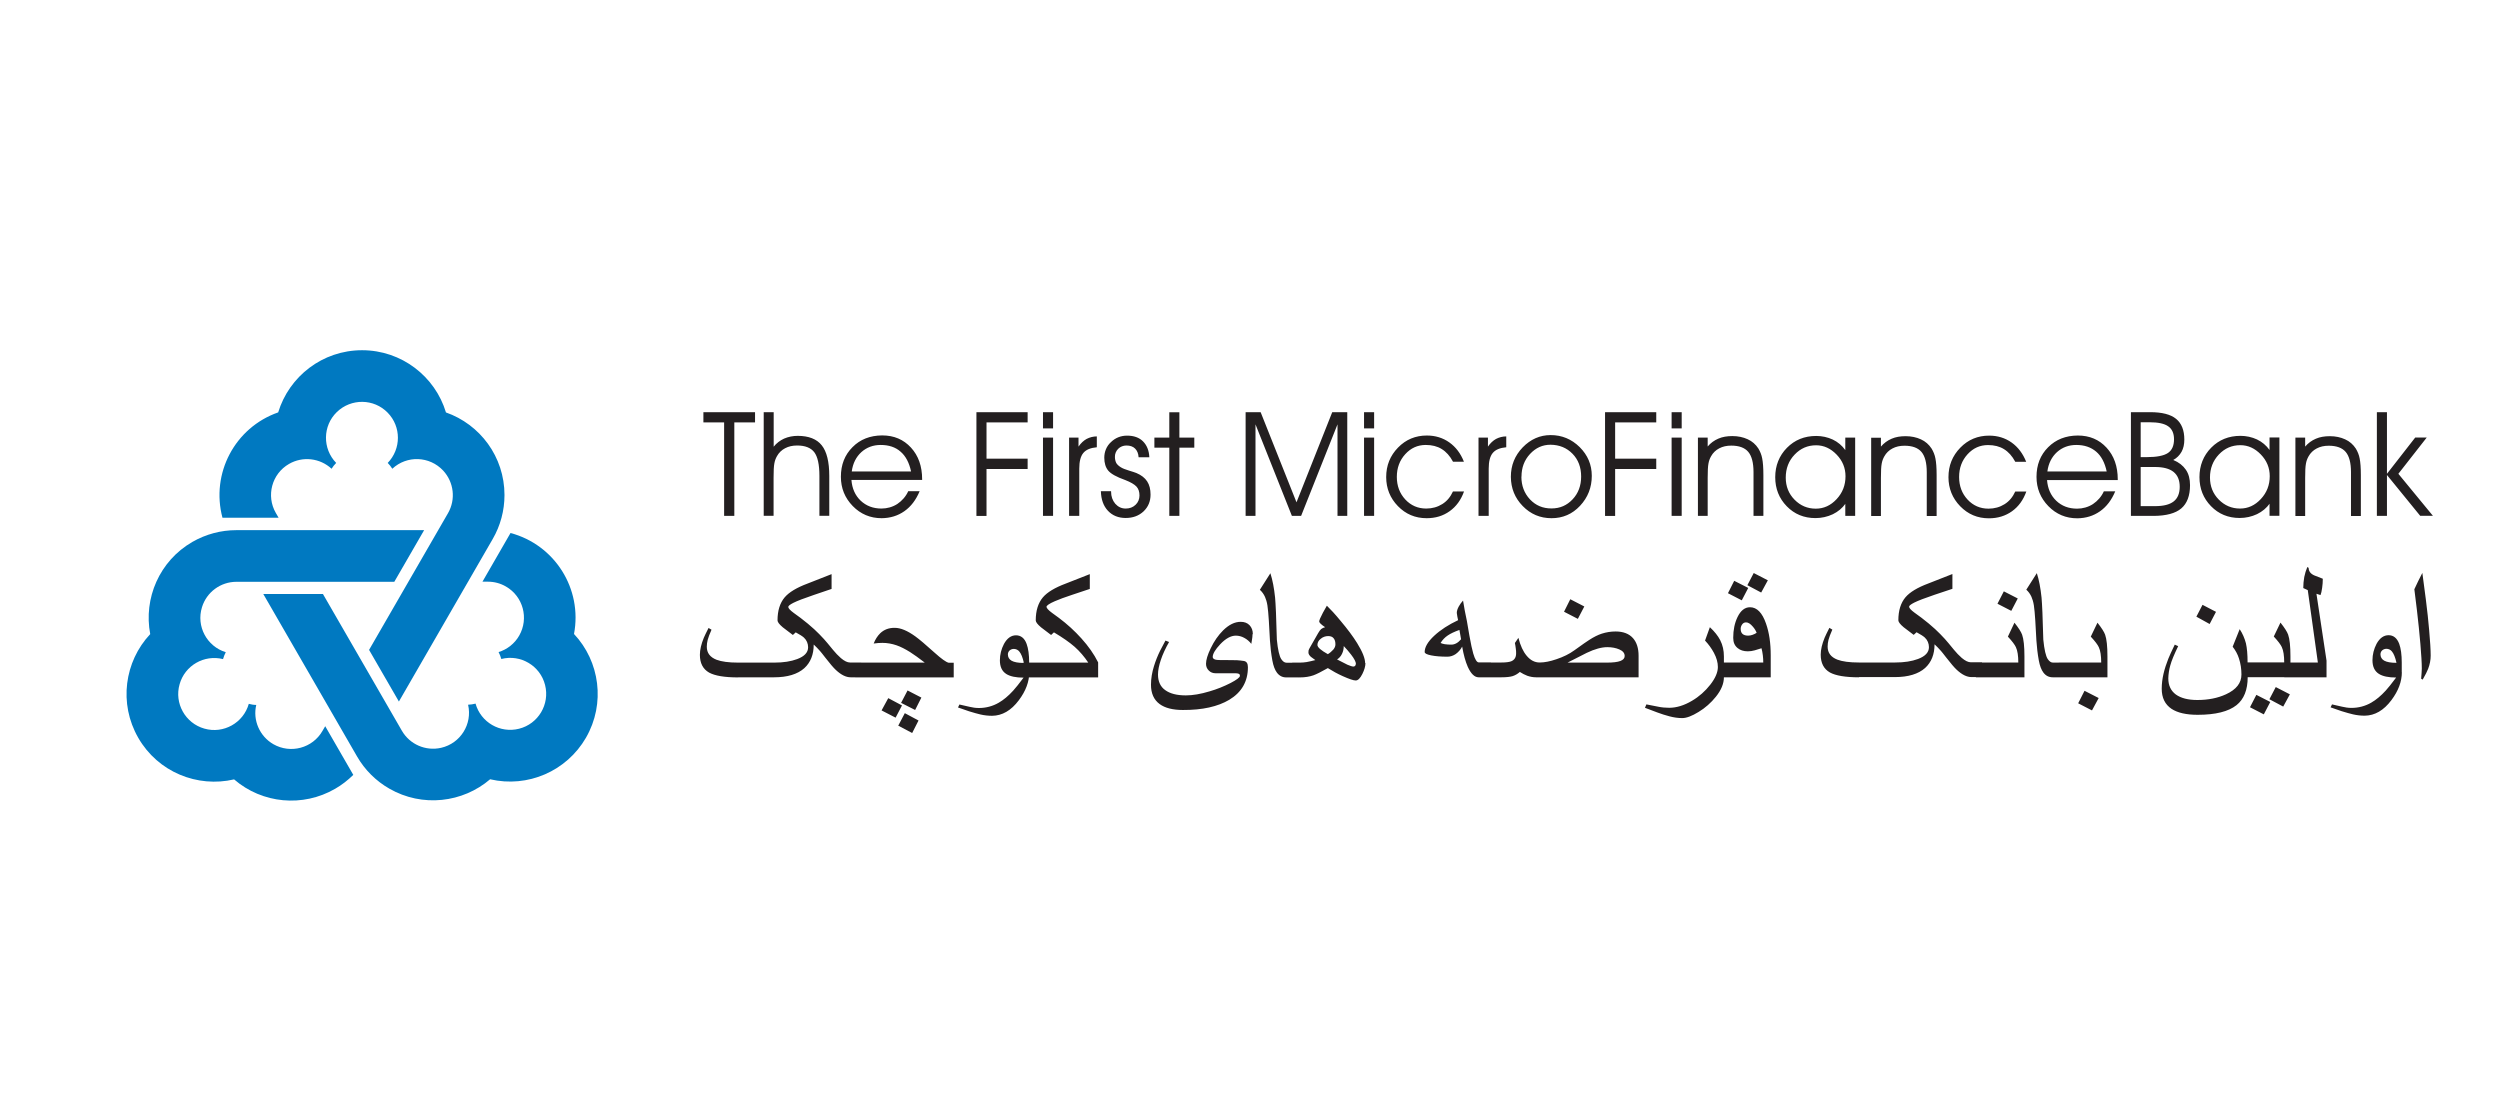
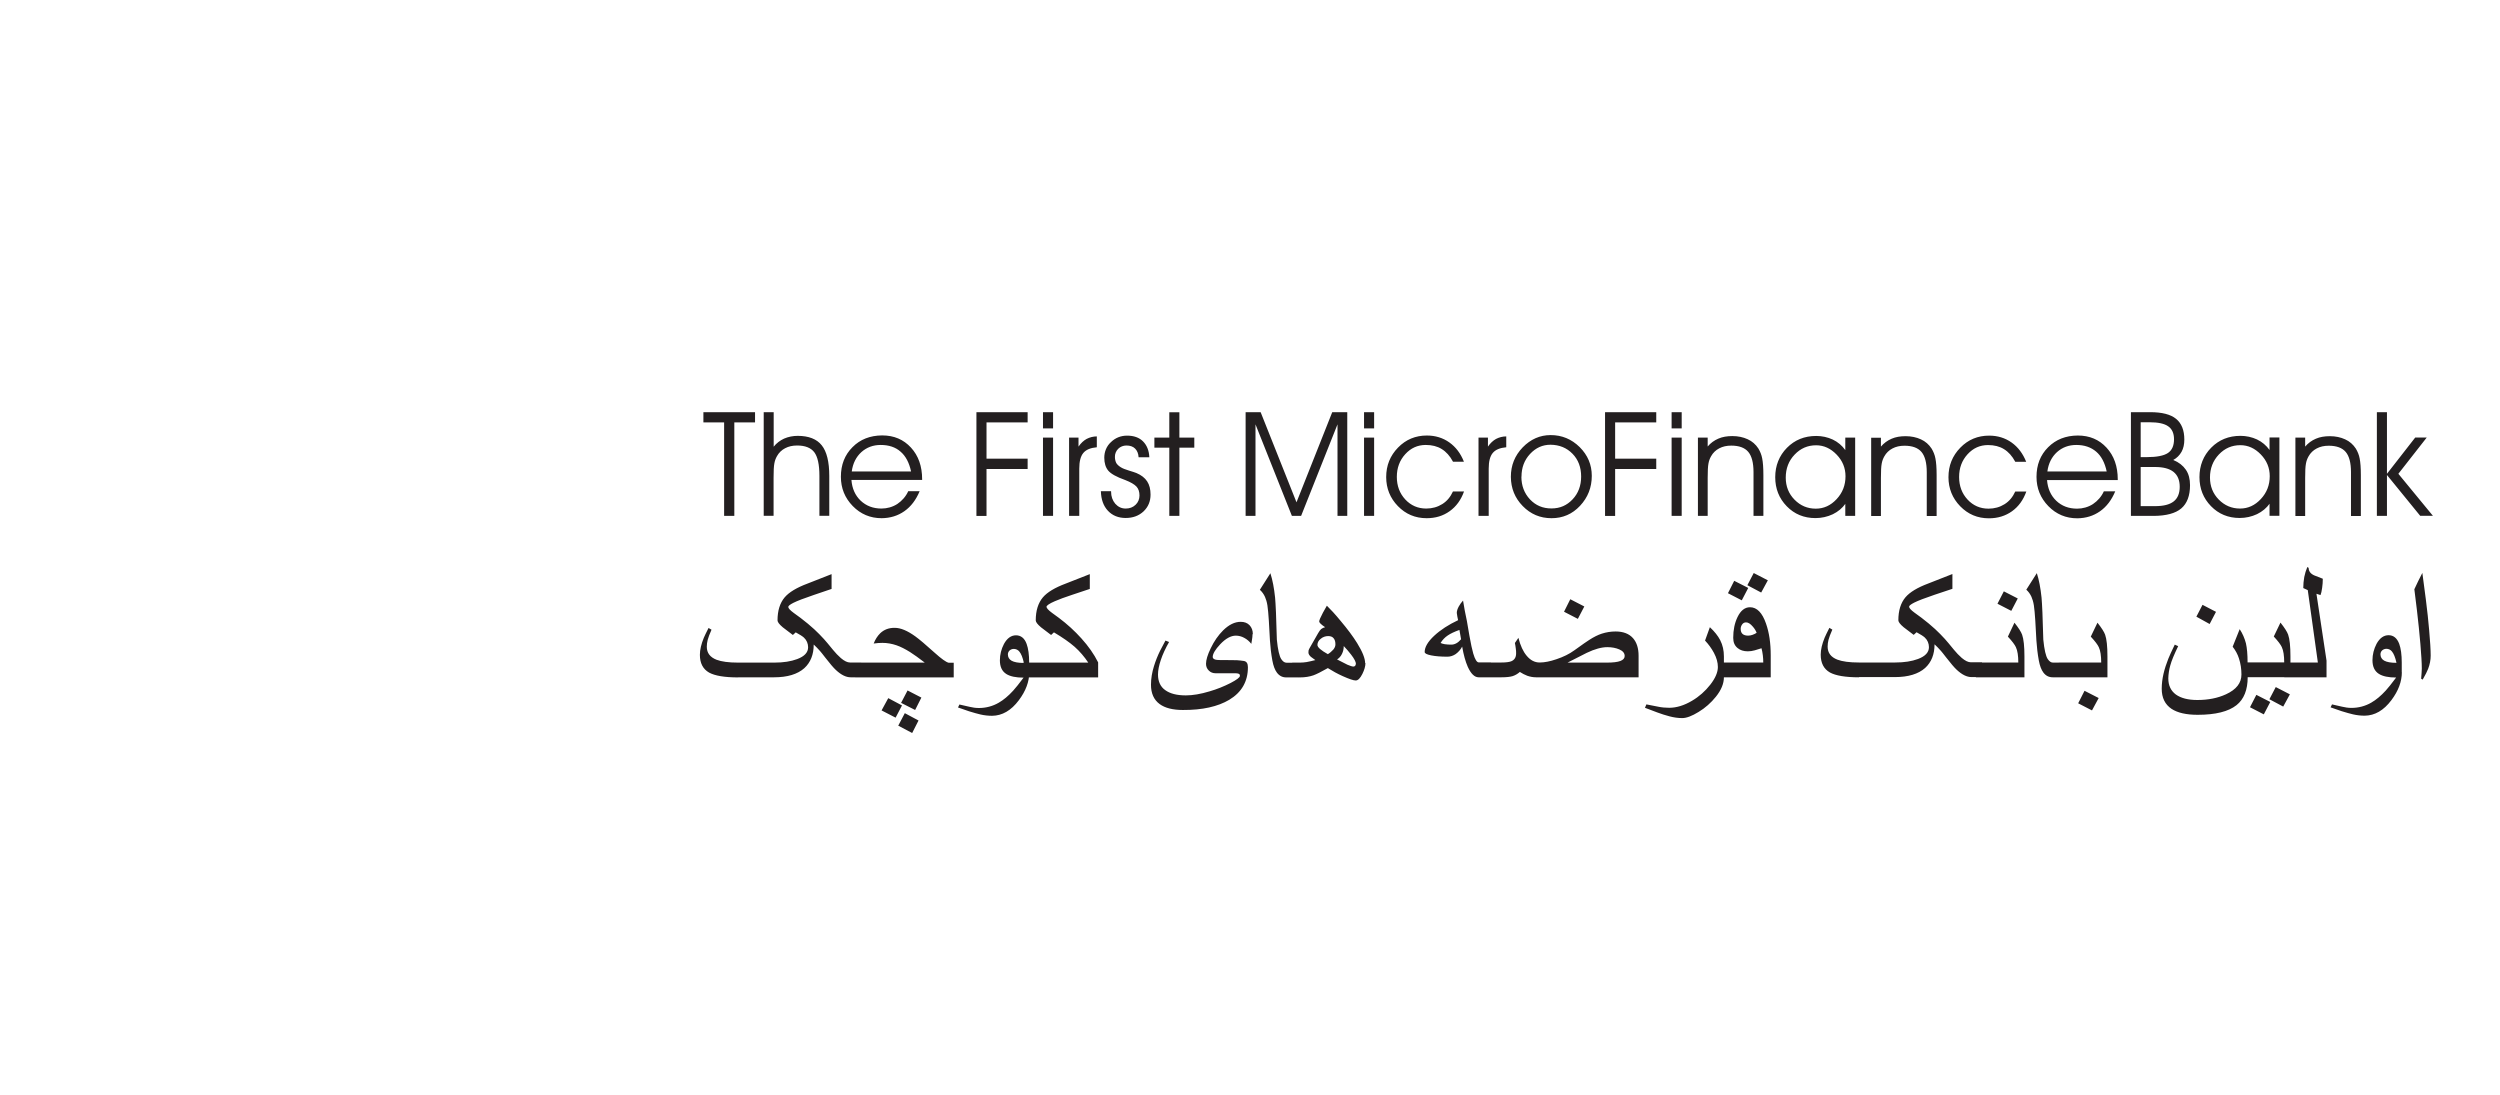
<svg xmlns="http://www.w3.org/2000/svg" id="a" data-name="i" viewBox="0 0 228 99.88">
  <defs>
    <style>
      .d {
        fill: #0079c1;
      }

      .e {
        fill: #231f20;
      }
    </style>
  </defs>
  <g id="b" data-name="Page 1">
    <g id="c" data-name="Layer 1">
      <path class="e" d="M66.97,47.05h-.93v-8.53h-1.89v-.93h4.71v.93h-1.89v8.53h0Zm2.69-9.46h.9v3.15c.25-.32,.58-.57,.95-.74,.39-.17,.82-.25,1.24-.25,1,0,1.74,.29,2.19,.86,.46,.57,.69,1.51,.69,2.8v3.63h-.9v-3.64c0-1.04-.16-1.75-.47-2.16-.31-.4-.83-.61-1.56-.61-.42,0-.78,.08-1.1,.25-.31,.16-.57,.41-.74,.72-.12,.21-.2,.43-.24,.67-.05,.25-.07,.68-.07,1.3v3.47h-.9v-9.46h0Zm14.44,6.18h-6.45c.06,.78,.34,1.41,.84,1.89,.51,.48,1.14,.72,1.9,.72,.51,0,1.02-.14,1.45-.42,.43-.29,.78-.69,.99-1.16h1.04c-.33,.79-.79,1.4-1.39,1.82-.6,.42-1.28,.63-2.07,.64-1.04,0-1.92-.37-2.64-1.11-.72-.74-1.08-1.63-1.08-2.67,0-1.09,.35-1.99,1.06-2.7,.7-.71,1.6-1.06,2.7-1.07,1.08,0,1.95,.37,2.63,1.11s1.02,1.7,1.02,2.89v.06h0Zm-1.01-.77c-.17-.8-.49-1.41-.96-1.81-.46-.41-1.07-.61-1.81-.61-.69,0-1.28,.22-1.76,.65-.48,.44-.78,1.02-.88,1.77h5.41Zm5.96,4.05v-9.46h4.67v.93h-3.75v3.31h3.75v.94h-3.75v4.28h-.92Zm6.99-7.98h-.92v-1.48h.92v1.47h0Zm-.92,7.98v-7.14h.92v7.14h-.92Zm3.31,0h-.93v-7.14h.86v.82c.22-.32,.47-.55,.74-.7,.29-.15,.61-.23,.93-.23v.99c-.57,.05-.98,.22-1.23,.52s-.37,.77-.37,1.43v4.31h0Zm1.96-2.25h.94v.03c0,.45,.13,.81,.38,1.11,.26,.29,.57,.44,.95,.44,.36,0,.66-.11,.9-.34,.24-.22,.36-.53,.36-.85,0-.34-.09-.62-.28-.82s-.53-.4-1.02-.59c-.79-.28-1.31-.57-1.55-.86s-.36-.69-.36-1.18c0-.54,.21-1.06,.61-1.42,.4-.39,.9-.59,1.47-.59,.61,0,1.1,.17,1.45,.52s.55,.83,.58,1.45h-.98c-.02-.34-.13-.6-.32-.79-.19-.19-.46-.28-.79-.28-.28,0-.55,.1-.75,.3-.2,.2-.31,.47-.3,.75,0,.19,.04,.37,.12,.54,.08,.14,.22,.27,.41,.39,.17,.11,.43,.21,.76,.31,.33,.1,.55,.17,.67,.22,.45,.19,.77,.44,.98,.76,.21,.32,.31,.72,.31,1.21,0,.61-.21,1.12-.64,1.53-.43,.4-.97,.6-1.63,.6s-1.21-.22-1.62-.66c-.41-.44-.62-1.03-.64-1.78h0Zm6.25,2.25v-6.22h-1.36v-.92h1.36v-2.31h.92v2.31h1.36v.92h-1.36v6.22h-.92Zm6.96,0v-9.46h1.37l3.27,8.22,3.26-8.22h1.37v9.46h-.89v-8.35l-3.32,8.35h-.84l-3.32-8.35v8.35h-.9Zm11.72-7.98h-.92v-1.48h.92v1.47h0Zm-.92,7.98v-7.14h.92v7.14h-.92Zm8.11-4.95c-.28-.52-.62-.9-1.03-1.15-.4-.25-.89-.37-1.45-.37-.74,0-1.36,.28-1.87,.84s-.77,1.25-.77,2.07c0,.82,.26,1.51,.77,2.06s1.15,.83,1.91,.83c.55,0,1.04-.14,1.47-.41s.74-.65,.97-1.15h1.01c-.28,.78-.71,1.37-1.31,1.8s-1.29,.64-2.1,.64c-1.04,0-1.91-.37-2.62-1.1s-1.07-1.62-1.07-2.65c0-1.06,.36-1.95,1.08-2.69s1.6-1.1,2.63-1.1c.77,0,1.46,.21,2.05,.63,.59,.42,1.03,1,1.33,1.76h-1.01Zm3.26,4.95h-.93v-7.14h.86v.82c.22-.32,.47-.55,.74-.7,.29-.15,.61-.23,.93-.23v.99c-.57,.05-.98,.22-1.23,.52s-.37,.77-.37,1.43v4.31h0Zm2.98-3.58c0,.82,.26,1.51,.78,2.07,.53,.56,1.17,.83,1.96,.83s1.41-.28,1.93-.83,.78-1.25,.78-2.08c0-.84-.26-1.54-.79-2.08-.53-.54-1.19-.81-2-.82-.73,0-1.35,.28-1.87,.84-.52,.56-.78,1.25-.78,2.07h0Zm-.96,.02c0-1.05,.36-1.94,1.08-2.69,.72-.74,1.57-1.12,2.55-1.12,1.03,0,1.91,.37,2.65,1.1,.73,.73,1.1,1.6,1.1,2.62,0,1.06-.36,1.97-1.07,2.73s-1.58,1.13-2.6,1.13c-1.04,0-1.91-.37-2.63-1.11-.72-.74-1.07-1.62-1.08-2.66h0Zm8.59,3.56v-9.46h4.67v.93h-3.75v3.31h3.75v.94h-3.75v4.28h-.92Zm6.99-7.98h-.92v-1.48h.92v1.47h0Zm-.92,7.98v-7.14h.92v7.14h-.92Zm2.4-7.14h.89v.81c.26-.31,.6-.56,.98-.72,.37-.16,.79-.23,1.27-.23,.52,0,.99,.1,1.4,.29,.4,.18,.73,.47,.97,.84,.17,.28,.29,.58,.35,.9,.07,.34,.11,.85,.11,1.52v3.73h-.9v-4c0-.84-.16-1.46-.48-1.84-.32-.38-.84-.57-1.55-.57-.42,0-.78,.08-1.1,.25-.31,.16-.57,.41-.74,.72-.12,.21-.2,.43-.24,.67-.05,.25-.07,.68-.07,1.3v3.47h-.89v-7.14h0Zm13.46,3.53c0-.76-.27-1.42-.81-1.98-.54-.56-1.16-.85-1.87-.85-.77,0-1.42,.28-1.96,.85-.54,.56-.81,1.27-.81,2.1,0,.8,.27,1.47,.8,2.01,.54,.55,1.18,.82,1.94,.82,.73,0,1.36-.29,1.9-.87,.54-.58,.81-1.27,.81-2.09h0Zm0,2.49c-.29,.41-.67,.73-1.16,.97-.49,.23-1.03,.35-1.58,.35-1.05,0-1.92-.36-2.62-1.08-.7-.72-1.05-1.6-1.05-2.65s.36-1.96,1.07-2.68c.71-.72,1.6-1.08,2.67-1.08,.52,0,1.04,.11,1.51,.33,.46,.22,.85,.55,1.14,.96v-1.14h.9v7.14h-.9v-1.13h0Zm2.34-6.01h.89v.81c.26-.31,.6-.56,.98-.72,.37-.16,.79-.23,1.27-.23,.52,0,.99,.1,1.4,.29,.4,.18,.73,.47,.97,.84,.17,.28,.29,.58,.35,.9,.07,.34,.11,.85,.11,1.52v3.73h-.9v-4c0-.84-.16-1.46-.48-1.84s-.84-.57-1.55-.57c-.42,0-.78,.08-1.1,.25-.31,.16-.57,.41-.74,.72-.12,.21-.2,.43-.24,.67-.05,.25-.07,.68-.07,1.3v3.47h-.89v-7.14h0Zm13.14,2.19c-.28-.52-.62-.9-1.03-1.15-.4-.25-.89-.37-1.45-.37-.74,0-1.36,.28-1.87,.84-.51,.56-.77,1.25-.77,2.07,0,.82,.26,1.51,.77,2.06s1.15,.83,1.91,.83c.55,0,1.04-.14,1.47-.41s.74-.65,.97-1.15h1.01c-.28,.78-.71,1.37-1.31,1.8-.59,.42-1.29,.64-2.1,.64-1.04,0-1.91-.37-2.62-1.1-.71-.73-1.07-1.62-1.07-2.65,0-1.06,.36-1.95,1.08-2.69s1.6-1.1,2.63-1.1c.77,0,1.46,.21,2.05,.63s1.03,1.01,1.33,1.76h-1.01Zm9.35,1.67h-6.45c.06,.78,.34,1.41,.84,1.89s1.14,.72,1.9,.72c.51,0,1.02-.14,1.45-.42,.43-.29,.78-.69,.99-1.16h1.04c-.33,.79-.79,1.4-1.39,1.82-.6,.42-1.28,.63-2.07,.64-1.04,0-1.92-.37-2.64-1.11s-1.08-1.63-1.08-2.67c0-1.09,.35-1.99,1.06-2.7s1.6-1.06,2.7-1.07c1.08,0,1.95,.37,2.63,1.11,.68,.74,1.02,1.7,1.02,2.89v.06h0Zm-1.01-.78c-.17-.8-.49-1.41-.96-1.81s-1.07-.61-1.81-.61c-.69,0-1.28,.22-1.76,.65-.48,.44-.78,1.02-.88,1.77h5.41Zm3.1-.41v3.57h1.31c.77,0,1.33-.14,1.7-.43,.37-.29,.55-.74,.55-1.34s-.19-1.05-.56-1.35-.94-.45-1.69-.45h-1.31Zm0-4.09v3.19h.56c.92,0,1.56-.13,1.93-.38,.37-.25,.55-.67,.55-1.25,0-.54-.18-.94-.53-1.18-.35-.25-.92-.37-1.7-.37h-.8Zm-.89-.91h1.76c1.07,0,1.86,.2,2.36,.61s.75,1.04,.75,1.89c0,.43-.08,.8-.25,1.11-.18,.32-.44,.58-.76,.75,.51,.21,.89,.51,1.15,.89,.26,.38,.38,.85,.38,1.41,0,.96-.27,1.67-.8,2.12-.53,.45-1.37,.67-2.5,.68h-2.09v-9.46h0Zm12.66,5.84c0-.76-.27-1.42-.81-1.98-.54-.56-1.16-.85-1.87-.85-.77,0-1.42,.28-1.96,.85s-.81,1.27-.81,2.1c0,.8,.27,1.47,.8,2.01s1.18,.82,1.94,.82c.73,0,1.36-.29,1.9-.87s.81-1.27,.81-2.09h0Zm0,2.49c-.29,.41-.67,.73-1.16,.97-.49,.23-1.03,.35-1.58,.35-1.05,0-1.92-.36-2.62-1.08-.7-.72-1.05-1.6-1.05-2.65s.36-1.96,1.07-2.68c.71-.72,1.6-1.08,2.67-1.08,.52,0,1.04,.11,1.51,.33,.46,.22,.85,.55,1.14,.96v-1.14h.9v7.14h-.9v-1.13h0Zm2.34-6.01h.89v.82c.26-.31,.6-.56,.98-.72,.37-.16,.79-.23,1.27-.23,.52,0,.99,.1,1.4,.29,.4,.18,.73,.47,.97,.84,.17,.28,.29,.58,.35,.9,.07,.34,.11,.85,.11,1.52v3.73h-.9v-4c0-.84-.16-1.46-.48-1.84s-.84-.57-1.55-.57c-.42,0-.78,.08-1.1,.25-.31,.16-.57,.41-.74,.72-.12,.21-.2,.43-.24,.67-.05,.25-.07,.68-.07,1.3v3.47h-.89v-7.14h0Zm8.35,7.14h-.92v-9.46h.92v5.62l2.58-3.31h1.05l-2.59,3.31,3.15,3.83h-1.16l-3.03-3.72v3.72h0Z" />
      <path class="e" d="M67.32,61.78c-1.24,0-2.12-.15-2.65-.44-.56-.32-.84-.86-.84-1.62,0-.46,.12-.97,.36-1.56,.07-.16,.21-.46,.43-.89l.27,.16c-.18,.4-.29,.71-.35,.93-.05,.2-.08,.41-.08,.62,0,.57,.3,.96,.89,1.19,.45,.17,1.1,.26,1.96,.26h3.31c.83,0,1.52-.11,2.08-.32,.67-.25,1-.61,1-1.08,0-.33-.13-.65-.38-.88-.13-.12-.38-.28-.75-.48l-.26,.24-.92-.7c-.32-.27-.48-.48-.48-.63,0-.89,.22-1.59,.65-2.1,.4-.47,1.1-.89,2.09-1.26l2.19-.86v1.35l-1.62,.55c-.89,.3-1.51,.54-1.87,.72-.31,.16-.46,.28-.46,.37,0,.12,.16,.3,.5,.55,.21,.15,.42,.31,.63,.46,.46,.35,.87,.69,1.24,1.03,.31,.29,.61,.59,.89,.9,.17,.19,.45,.52,.83,.99,.22,.27,.45,.51,.71,.74,.32,.27,.59,.4,.83,.4h1.02v1.35h-.96c-.42,0-.87-.22-1.34-.66-.23-.21-.55-.59-.97-1.13-.25-.33-.41-.52-.47-.59-.19-.21-.38-.42-.59-.61,0,.92-.29,1.64-.86,2.16-.62,.55-1.54,.83-2.75,.83h-3.28Zm19.66,0h-8.98v-1.35h6.34c-.53-.41-.98-.73-1.34-.96-.45-.28-.86-.49-1.24-.62-.41-.14-.84-.22-1.28-.22-.27,0-.53,.02-.8,.06,.15-.39,.35-.69,.59-.93,.35-.34,.8-.51,1.34-.5,.53,0,1.15,.26,1.87,.78,.36,.26,.94,.75,1.75,1.48,.63,.57,1.06,.87,1.28,.92h.47v1.35Zm-2.95,1.84l-.57,1.13-1.28-.65,.59-1.13,1.26,.65Zm-.26,2.09l-.58,1.14-1.27-.67,.6-1.14,1.25,.67h0Zm-1.51-1.37l-.58,1.11-1.28-.66,.61-1.12,1.26,.67h0Zm11.61-3.03c0,.86-.32,1.71-.95,2.55-.7,.94-1.52,1.41-2.44,1.42-.36,0-.71-.04-1.06-.12-.27-.06-.61-.16-1.04-.29-.34-.12-.67-.24-1.01-.35l.13-.27c.29,.07,.59,.14,.92,.21,.28,.07,.57,.11,.86,.11,.63,0,1.25-.16,1.8-.48,.44-.25,.88-.62,1.32-1.1,.22-.24,.54-.64,.95-1.19-.7,0-1.22-.11-1.57-.33-.4-.25-.59-.67-.59-1.25,0-.52,.13-1.03,.37-1.49,.29-.53,.66-.79,1.1-.79s.78,.26,.97,.79c.15,.41,.23,.98,.23,1.71v.89h0Zm-.49-.85c-.11-.5-.25-.84-.41-1.03-.12-.16-.31-.25-.51-.25-.14,0-.28,.05-.38,.14-.1,.09-.16,.22-.16,.36,0,.25,.11,.45,.34,.58s.6,.2,1.12,.2h0Zm6.77,1.32h-6.82v-1.35h5.92c-.35-.53-.77-1.02-1.24-1.44-.47-.41-1.1-.85-1.89-1.32l-.26,.24-.92-.7c-.32-.27-.48-.48-.48-.63,0-.89,.22-1.59,.65-2.1,.4-.47,1.1-.89,2.09-1.26l2.19-.86v1.35l-1.62,.54c-.65,.21-1.17,.41-1.57,.58-.51,.22-.76,.4-.76,.51s.16,.3,.5,.55c.21,.15,.42,.31,.63,.46,.75,.56,1.44,1.19,2.06,1.88,.63,.7,1.14,1.42,1.52,2.18v1.35h0Zm14.08-3.94c0,.17-.02,.34-.05,.51-.03,.18-.05,.3-.06,.37-.18-.23-.4-.42-.65-.55-.23-.13-.5-.2-.76-.2-.45,0-.93,.26-1.43,.79-.45,.48-.68,.87-.68,1.15,0,.1,.06,.17,.17,.22s.3,.07,.58,.07h.62c.37,0,.65,0,.83,.01,.21,.01,.43,.04,.64,.07,.25,.04,.37,.23,.37,.57,0,1.3-.57,2.29-1.7,2.97-1.04,.62-2.45,.94-4.23,.93-.92,0-1.63-.18-2.12-.54-.53-.39-.79-.98-.79-1.76,0-.57,.1-1.14,.27-1.69,.15-.49,.34-.96,.56-1.41,.02-.03,.18-.34,.49-.93l.33,.13c-.33,.58-.58,1.12-.75,1.63s-.26,.95-.26,1.34c0,.63,.22,1.11,.66,1.42,.44,.32,1.06,.48,1.88,.48,.62,0,1.35-.12,2.17-.37,.66-.19,1.3-.45,1.91-.76,.57-.3,.85-.51,.85-.65,0-.1-.03-.16-.1-.19s-.17-.05-.32-.05h-1.82c-.22,0-.43-.08-.59-.24-.17-.16-.26-.37-.26-.62,0-.35,.14-.82,.43-1.42,.31-.65,.69-1.19,1.13-1.63,.53-.52,1.06-.78,1.6-.78,.34,0,.61,.1,.81,.31s.3,.48,.3,.82h0Zm4.17,3.94h-1.09c-.35,0-.63-.14-.85-.43-.19-.25-.33-.62-.42-1.11-.11-.6-.18-1.21-.22-1.82-.03-.59-.06-1.19-.1-1.8s-.08-1.08-.13-1.4-.13-.58-.22-.78c-.11-.25-.27-.47-.47-.65l.96-1.51c.2,.62,.34,1.36,.43,2.23,.05,.54,.11,1.82,.16,3.83,.09,.92,.23,1.51,.4,1.77,.15,.22,.3,.33,.48,.33h1.09v1.35h0Zm6.13-1.32c0,.3-.1,.64-.28,1-.2,.4-.4,.6-.61,.6-.21,0-.61-.14-1.19-.4-.47-.21-.92-.46-1.35-.73-.6,.34-1.04,.56-1.32,.66-.35,.12-.76,.19-1.23,.19h-.7v-1.35h.7c.21,0,.41-.02,.61-.05,.2-.03,.46-.1,.8-.18-.14-.1-.27-.2-.41-.3-.14-.13-.22-.26-.22-.38,0-.06,0-.13,.01-.19,.02-.08,.06-.16,.1-.23l.77-1.35c.1-.18,.2-.31,.28-.38,.11-.08,.23-.14,.36-.17-.36-.24-.54-.42-.54-.52s.11-.37,.34-.8c.08-.15,.2-.36,.36-.64,.33,.32,.75,.77,1.25,1.38,.64,.76,1.14,1.43,1.51,2.03,.49,.79,.73,1.4,.73,1.83h0Zm-2.74-1.69c0-.22-.04-.4-.14-.53-.11-.16-.28-.23-.52-.23-.24,0-.48,.08-.67,.24-.21,.16-.31,.35-.31,.57,0,.21,.32,.49,.95,.84,.19-.11,.35-.26,.5-.42,.13-.16,.19-.31,.19-.47h0Zm1.87,1.78c0-.18-.14-.46-.44-.85-.21-.27-.43-.53-.67-.78,0,.25-.05,.49-.16,.71-.1,.21-.25,.39-.45,.51,.31,.16,.62,.32,.94,.48,.26,.11,.44,.17,.55,.17,.06,0,.12-.02,.16-.07,.04-.05,.06-.11,.06-.17h0Zm12.3,1.22h-1.11c-.37,0-.7-.32-.99-.96-.21-.48-.38-1.09-.51-1.84-.14,.27-.34,.5-.59,.68-.22,.15-.48,.24-.75,.24-.6,0-1.09-.04-1.49-.12s-.59-.18-.59-.31c0-.44,.29-.94,.87-1.48s1.31-1.01,2.18-1.42c-.01-.04-.03-.15-.07-.33-.02-.11-.04-.22-.05-.33,0-.18,.06-.37,.18-.59,.11-.19,.24-.38,.39-.54,.05,.32,.11,.63,.16,.93,.06,.3,.12,.61,.19,.93l.23,1.34c.13,.74,.25,1.28,.35,1.63,.16,.54,.33,.81,.5,.81h1.11v1.35h0Zm-2.71-3.47l-.15-.85c-.45,.16-.81,.33-1.06,.5-.27,.18-.49,.41-.66,.69,.12,.05,.25,.09,.38,.11,.2,.03,.4,.04,.6,.04,.31,0,.61-.16,.89-.49h0Zm11.24-2.99l-.59,1.13-1.26-.65,.57-1.14,1.28,.66h0Zm4.95,6.46h-9.35c-.27,0-.54-.05-.8-.14-.24-.09-.46-.21-.68-.35-.19,.17-.41,.3-.65,.38-.22,.07-.57,.11-1.04,.11h-1.5v-1.35h1.5c.42,0,.72-.04,.9-.11,.3-.12,.45-.36,.45-.72,0-.15,0-.3-.03-.45-.02-.15-.04-.32-.08-.5l.32-.47c.18,.71,.43,1.25,.75,1.63,.34,.41,.73,.62,1.19,.62,.44,0,.95-.1,1.53-.3,.63-.21,1.18-.48,1.63-.81,.74-.53,1.19-.85,1.36-.95,.42-.27,.8-.46,1.14-.57,.41-.13,.83-.2,1.26-.2,.71,0,1.24,.21,1.6,.62,.33,.38,.5,.91,.5,1.59v1.97h0Zm-1.27-1.95c0-.25-.16-.45-.48-.59s-.69-.21-1.1-.21c-.52,0-1.15,.17-1.88,.52-.59,.29-1.17,.59-1.75,.89h3.58c.57,0,.98-.05,1.24-.15s.39-.25,.39-.45h0Zm9.05,1.95c0,.57-.24,1.16-.73,1.77-.44,.55-.98,1.03-1.58,1.39-.6,.37-1.1,.56-1.49,.56-.39,0-.78-.06-1.16-.16-.38-.1-.76-.22-1.13-.36-.37-.14-.74-.28-1.11-.42l.13-.31c.34,.07,.7,.14,1.07,.21,.33,.07,.67,.1,1.01,.1,.66,0,1.36-.21,2.08-.64,.65-.38,1.21-.88,1.67-1.47,.46-.59,.69-1.13,.69-1.61,0-.41-.12-.84-.36-1.29-.22-.41-.49-.78-.81-1.12l.44-1.22c.42,.39,.74,.79,.94,1.18,.23,.45,.34,.94,.34,1.49v1.89h0Zm4.01-8.85l-.61,1.12-1.26-.67,.58-1.11,1.28,.66h0Zm-1.79,.7l-.59,1.13-1.26-.65,.57-1.13,1.28,.65h0Zm2.04,8.15h-4.81v-1.35h4.14c0-.44-.05-.87-.16-1.3-.27,.09-.48,.15-.62,.19-.21,.06-.42,.09-.63,.09-.38,0-.69-.1-.92-.29-.28-.22-.41-.53-.41-.94,0-.72,.13-1.35,.39-1.89,.29-.6,.67-.9,1.14-.9,.63,0,1.12,.5,1.46,1.49,.29,.82,.43,1.78,.43,2.89v2.02h0Zm-1.27-4.05c-.08-.21-.2-.4-.35-.57-.22-.26-.42-.39-.62-.39-.14,0-.27,.06-.35,.18-.09,.12-.14,.26-.14,.41,0,.42,.23,.62,.69,.62,.13,0,.26-.03,.38-.07,.14-.05,.27-.11,.39-.19h0Zm9.33,4.05c-1.24,0-2.12-.15-2.65-.44-.56-.32-.84-.86-.84-1.62,0-.46,.12-.97,.36-1.56,.07-.16,.21-.46,.43-.89l.27,.16c-.18,.4-.29,.71-.35,.93-.05,.2-.08,.41-.08,.62,0,.57,.3,.96,.89,1.19,.45,.17,1.1,.26,1.96,.26h3.31c.83,0,1.52-.11,2.08-.32,.67-.25,1-.61,1-1.08,0-.33-.13-.65-.38-.88-.13-.12-.38-.28-.75-.48l-.26,.24-.92-.7c-.32-.27-.48-.48-.48-.63,0-.89,.22-1.59,.65-2.1,.4-.47,1.1-.89,2.09-1.26l2.19-.86v1.35l-1.62,.54c-.89,.3-1.51,.54-1.87,.72-.31,.16-.46,.28-.46,.37,0,.12,.16,.3,.5,.55,.21,.15,.42,.31,.63,.46,.46,.35,.87,.69,1.24,1.03,.31,.29,.61,.59,.89,.9,.17,.19,.45,.52,.83,.99,.22,.27,.45,.51,.71,.74,.32,.27,.59,.4,.83,.4h1.02v1.35h-.96c-.42,0-.87-.22-1.34-.66-.23-.21-.55-.59-.97-1.13-.25-.33-.41-.52-.47-.59-.19-.21-.38-.42-.59-.61,0,.92-.29,1.64-.86,2.16-.62,.55-1.54,.83-2.75,.83h-3.27Zm14.48-7.19l-.59,1.13-1.26-.65,.58-1.13,1.27,.65Zm.62,7.19h-4.44v-1.35h3.87c0-.61-.07-1.08-.22-1.4-.1-.22-.34-.54-.73-.96l.6-1.27c.37,.47,.61,.84,.7,1.1,.14,.4,.21,1.06,.21,1.98v1.9h0Zm3.66,0h-1.09c-.35,0-.63-.14-.85-.43-.19-.25-.33-.62-.42-1.11-.11-.6-.18-1.21-.22-1.82-.03-.59-.06-1.19-.1-1.8s-.08-1.08-.13-1.4-.13-.58-.22-.78c-.11-.25-.27-.47-.47-.65l.96-1.51c.2,.62,.34,1.36,.43,2.23,.05,.54,.11,1.82,.16,3.83,.09,.92,.23,1.51,.4,1.77,.15,.22,.3,.33,.48,.33h1.09v1.35h0Zm3.89,0h-4.43v-1.35h3.87c0-.61-.07-1.08-.22-1.4-.1-.22-.34-.54-.73-.96l.61-1.27c.37,.47,.61,.84,.7,1.1,.14,.4,.21,1.06,.21,1.98v1.9h0Zm-.79,1.89l-.61,1.13-1.26-.65,.58-1.14,1.29,.66Zm10.7-7.86l-.58,1.11-1.21-.67,.56-1.08,1.23,.64h0Zm2.89,5.96c0,1.15-.34,2.01-1.02,2.55-.73,.58-1.91,.88-3.54,.88-1.04,0-1.83-.18-2.38-.54-.6-.4-.9-1.01-.9-1.84,0-.46,.06-.91,.16-1.35,.11-.47,.26-.93,.44-1.38,.11-.28,.31-.71,.59-1.29l.31,.14c-.36,.75-.61,1.34-.72,1.76-.11,.39-.17,.78-.18,1.18,0,.64,.23,1.13,.69,1.47,.46,.33,1.11,.5,1.96,.5,.98,0,1.85-.17,2.61-.52,.94-.43,1.41-1.03,1.41-1.8,0-.5-.07-1-.23-1.48-.12-.38-.32-.74-.57-1.06l.64-1.6c.26,.39,.45,.83,.57,1.29,.1,.44,.15,1.01,.15,1.73v1.35h0Zm3.89,0h-4.43v-1.35h3.87c0-.61-.07-1.08-.22-1.4-.1-.22-.34-.54-.73-.96l.61-1.27c.37,.47,.61,.84,.7,1.1,.14,.4,.21,1.06,.21,1.98v1.9h0Zm-.04,1.56l-.61,1.12-1.26-.67,.58-1.11,1.28,.66h0Zm-1.79,.7l-.59,1.13-1.26-.65,.58-1.13,1.27,.65h0Zm5.12-2.25h-3.84v-1.35h3.06l-.92-6.6-.41-.19c0-.34,.03-.67,.09-1.01,.06-.31,.16-.62,.28-.91l.12,.08c0,.3,.17,.53,.5,.68,.26,.1,.52,.21,.79,.31,0,.28-.02,.56-.06,.83-.04,.3-.09,.52-.15,.66l-.37-.12,.92,6.1v1.53Zm6.88-.47c0,.86-.32,1.71-.95,2.55-.7,.94-1.52,1.41-2.44,1.42-.36,0-.71-.04-1.06-.12-.27-.06-.61-.16-1.04-.29-.34-.12-.67-.24-1.01-.35l.13-.27c.29,.07,.59,.14,.92,.21,.28,.07,.57,.11,.86,.11,.63,0,1.25-.16,1.8-.48,.44-.25,.88-.62,1.32-1.1,.22-.24,.54-.64,.95-1.19-.7,0-1.22-.11-1.57-.33-.4-.25-.59-.67-.59-1.25,0-.52,.13-1.03,.37-1.49,.29-.53,.66-.79,1.1-.79s.77,.26,.97,.79c.15,.41,.23,.98,.23,1.71v.89h0Zm-.49-.85c-.11-.5-.25-.84-.41-1.03-.12-.16-.31-.25-.51-.25-.14,0-.27,.05-.38,.14-.1,.09-.16,.22-.16,.36,0,.25,.11,.45,.34,.58s.6,.2,1.12,.2h0Zm3.12-.67c0,.41-.08,.82-.23,1.21-.08,.21-.24,.54-.5,.99l-.14-.08c.02-.15,.03-.32,.04-.52s.02-.33,.02-.4c0-.54-.05-1.29-.13-2.26s-.19-1.98-.31-3.03c-.07-.64-.15-1.29-.24-1.95,.1-.23,.22-.48,.35-.74s.26-.51,.38-.75c.08,.59,.19,1.4,.32,2.43,.13,1.02,.23,1.95,.3,2.78,.09,1.02,.14,1.8,.14,2.33h0Z" />
-       <path class="d" d="M40.67,37.61c-.99-3.28-4.04-5.67-7.65-5.67s-6.65,2.39-7.65,5.67c-3.95,1.38-6.16,5.57-5.08,9.61h5.12l-.25-.43c-.91-1.57-.37-3.58,1.2-4.48,1.25-.72,2.82-.54,3.88,.44,.12-.19,.26-.37,.42-.53-1.26-1.3-1.24-3.38,.06-4.64,1.3-1.26,3.38-1.24,4.64,.06,1.24,1.27,1.24,3.3,0,4.58,.16,.16,.3,.34,.42,.53,1.33-1.24,3.4-1.16,4.64,.17,.98,1.06,1.16,2.63,.44,3.88l-7.2,12.47,2.72,4.71,8.56-14.83c.7-1.21,1.07-2.59,1.07-4,0-3.49-2.23-6.45-5.35-7.54h0Z" />
-       <path class="d" d="M13.7,57.83c-2.35,2.5-2.89,6.33-1.09,9.46,1.8,3.13,5.4,4.57,8.74,3.79,2.57,2.22,6.27,2.56,9.21,.86,.61-.35,1.16-.78,1.66-1.27l-2.56-4.44-.25,.43c-.9,1.57-2.91,2.11-4.48,1.21-1.25-.72-1.89-2.18-1.56-3.58-.23,0-.45-.04-.68-.1-.49,1.74-2.31,2.76-4.05,2.26-1.74-.49-2.76-2.31-2.26-4.05,.48-1.71,2.24-2.72,3.96-2.29,.06-.22,.15-.43,.25-.63-1.73-.53-2.71-2.37-2.17-4.1,.42-1.38,1.7-2.32,3.14-2.32h14.4l2.72-4.71H21.55c-1.4,0-2.78,.37-4,1.07-3.02,1.74-4.47,5.16-3.85,8.41h0Z" />
-       <path class="d" d="M44.7,71.07c3.43,.8,6.98-.74,8.74-3.79,1.8-3.12,1.26-6.96-1.09-9.46,.78-4.11-1.74-8.13-5.79-9.21l-2.56,4.44h.5c.58,0,1.14,.15,1.64,.44,1.57,.9,2.11,2.91,1.21,4.48-.41,.72-1.09,1.26-1.88,1.5,.1,.2,.19,.41,.25,.63,1.76-.45,3.55,.62,3.99,2.37,.45,1.76-.62,3.55-2.37,3.99-1.73,.44-3.49-.58-3.97-2.29-.22,.06-.45,.09-.68,.1,.41,1.77-.7,3.53-2.46,3.93-1.41,.32-2.86-.31-3.58-1.56l-7.2-12.47h-5.44l8.56,14.83c.7,1.21,1.71,2.22,2.93,2.92,3.02,1.74,6.71,1.29,9.21-.86h0Z" />
    </g>
  </g>
</svg>